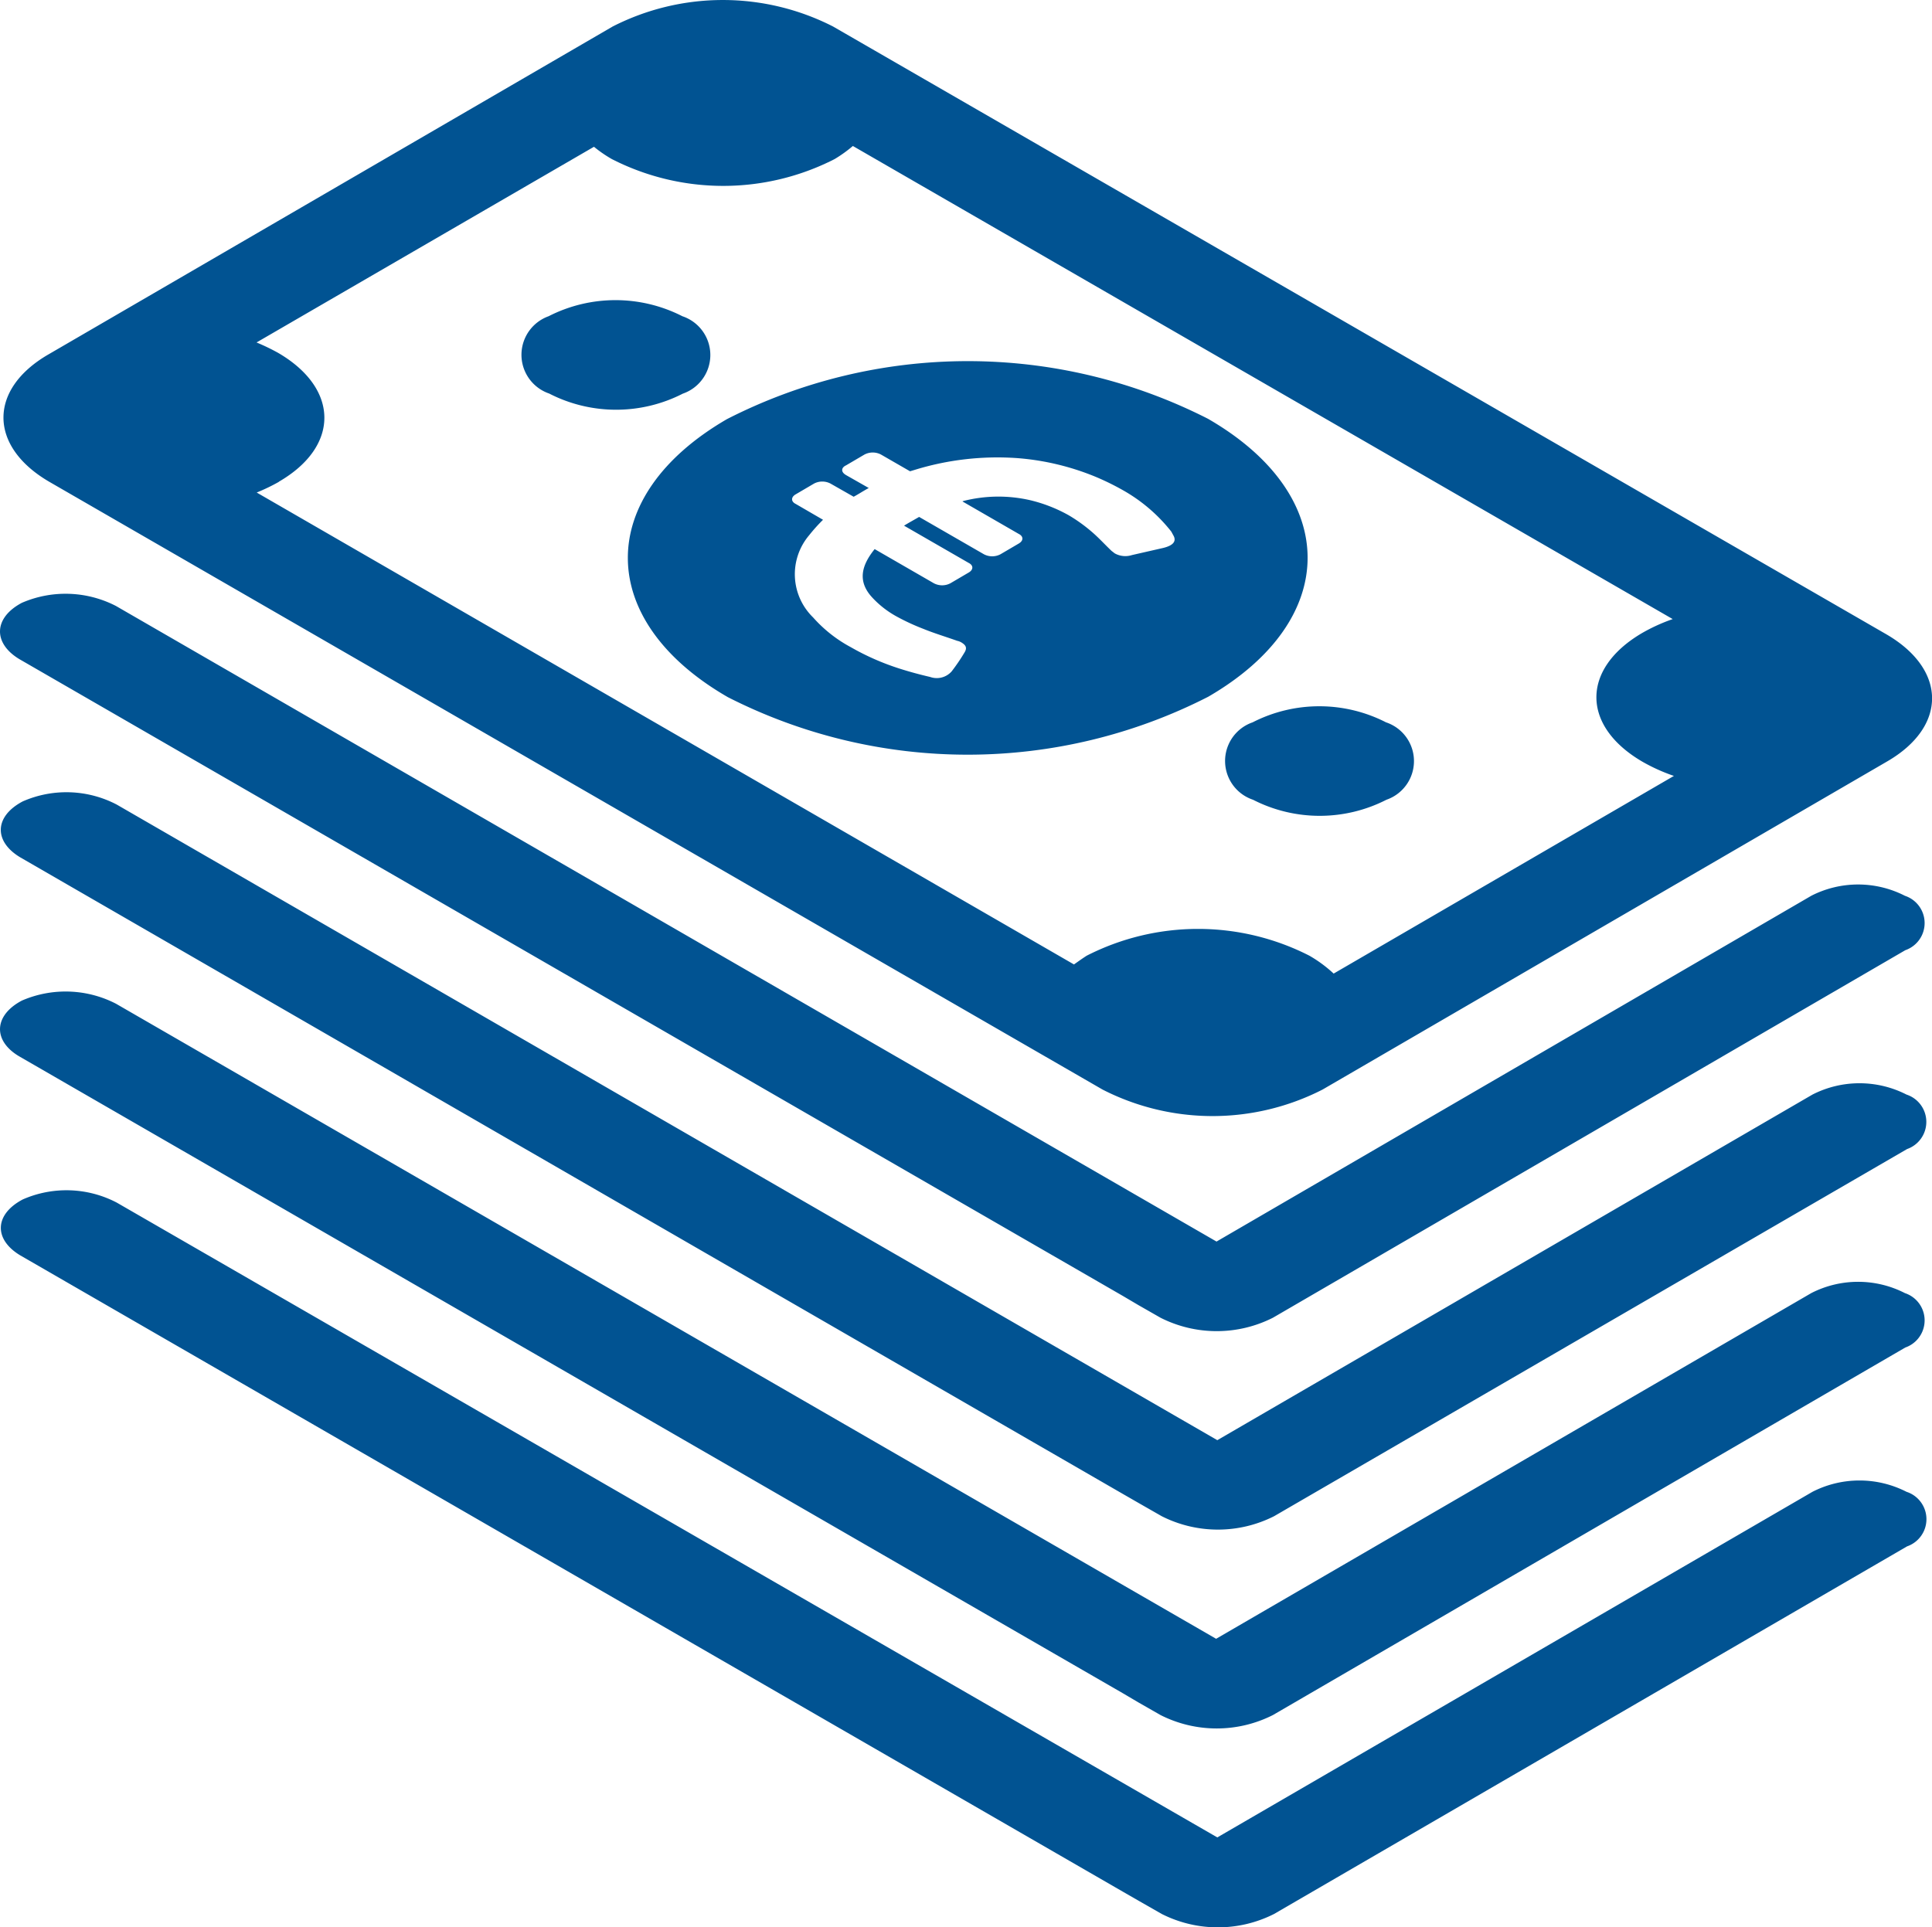
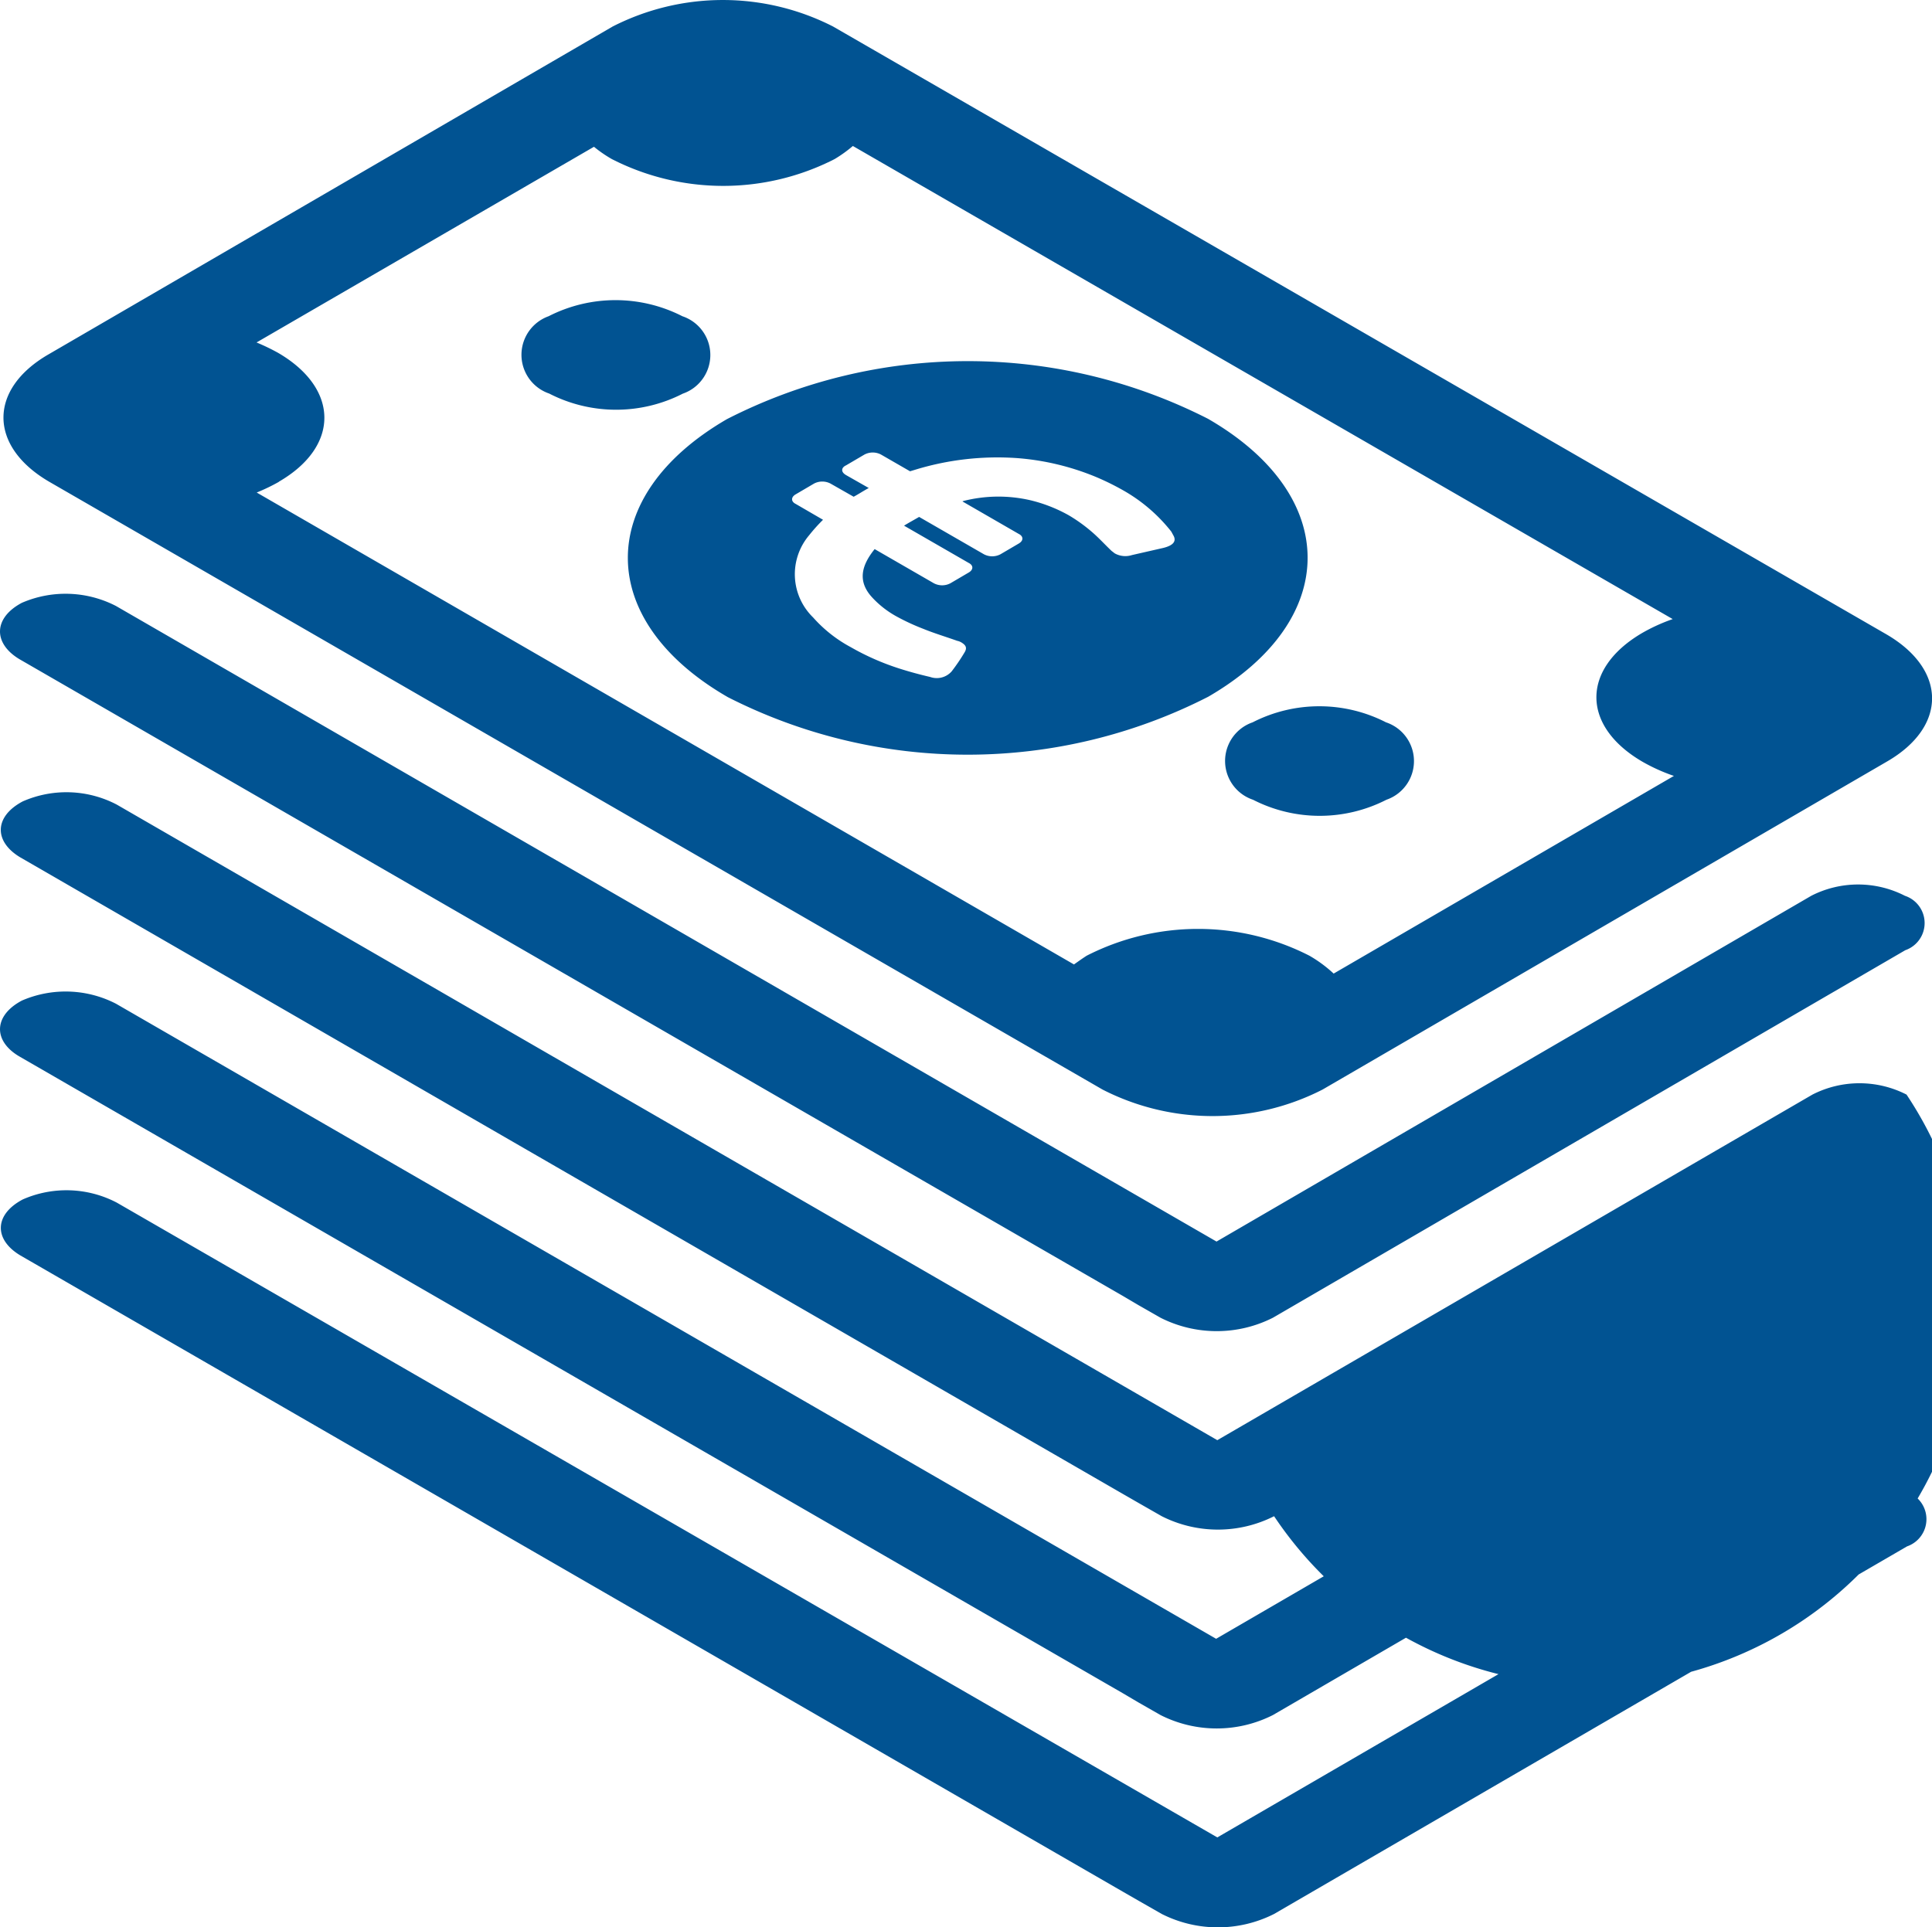
<svg xmlns="http://www.w3.org/2000/svg" width="48.627" height="48.518" viewBox="0 0 48.627 48.518">
  <g id="money" transform="translate(0 -0.545)">
-     <path id="Path_10621" data-name="Path 10621" d="M31.528,18.729a3.684,3.684,0,0,1,3.357,0,1.029,1.029,0,0,1,.01,1.949,3.684,3.684,0,0,1-3.357,0A1.029,1.029,0,0,1,31.528,18.729Zm-17.7-8.274a3.684,3.684,0,0,0,3.357,0,1.029,1.029,0,0,0-.01-1.949,3.7,3.7,0,0,0-3.367,0A1.031,1.031,0,0,0,13.831,10.455ZM1.221,9.466l14.2-8.254a6.1,6.1,0,0,1,5.546,0l26.51,15.3c1.529.889,1.539,2.328.01,3.208l-14.2,8.254a6.077,6.077,0,0,1-5.536,0l-26.51-15.3C-.288,11.784-.3,10.345,1.221,9.466Zm5.8,3.208a4.826,4.826,0,0,1-.56.27L27.031,24.824c.1-.07.21-.15.32-.22a6.161,6.161,0,0,1,5.606,0,3.324,3.324,0,0,1,.61.45l8.564-4.976a4.613,4.613,0,0,1-.779-.35c-1.559-.9-1.559-2.348-.02-3.248a4.507,4.507,0,0,1,.769-.35L21.466,4.22a3.4,3.4,0,0,1-.46.33,6.161,6.161,0,0,1-5.606,0,3.217,3.217,0,0,1-.45-.31L6.457,9.166a5.356,5.356,0,0,1,.54.26C8.545,10.325,8.555,11.784,7.016,12.673ZM.491,17.14,28.26,33.168l.39.23.56.32a3.133,3.133,0,0,0,2.828,0l15.918-9.253a.723.723,0,0,0-.01-1.369,2.583,2.583,0,0,0-2.358,0L30.619,31.8l-27.7-16a2.769,2.769,0,0,0-2.368-.08C-.168,16.1-.178,16.74.491,17.14ZM47.986,28.1a2.6,2.6,0,0,0-2.368,0l-14.979,8.7-27.7-16a2.734,2.734,0,0,0-2.368-.08c-.719.38-.729,1.009-.06,1.409L28.28,38.164l.4.23.56.32a3.133,3.133,0,0,0,2.828,0L48,29.471A.724.724,0,0,0,47.986,28.1Zm-26.7-15.6.58.33c-.13.07-.25.15-.38.22l-.58-.33a.446.446,0,0,0-.42,0l-.46.27c-.12.07-.12.18,0,.24l.689.4a4.245,4.245,0,0,0-.35.39,1.517,1.517,0,0,0,.1,2.068,3.428,3.428,0,0,0,.949.749,6.327,6.327,0,0,0,1.229.54c.25.08.51.15.769.21a.5.5,0,0,0,.54-.14,4.864,4.864,0,0,0,.32-.47c.07-.11.05-.18-.06-.25a.334.334,0,0,0-.12-.05c-.28-.1-.58-.19-.849-.3a5.512,5.512,0,0,1-.689-.32,2.406,2.406,0,0,1-.6-.47c-.38-.41-.27-.809.06-1.219l1.489.859a.446.446,0,0,0,.42,0l.46-.27c.12-.07.12-.18,0-.24l-1.629-.939c.13-.08.26-.15.38-.22l1.629.939a.446.446,0,0,0,.42,0l.46-.27c.12-.07.12-.18,0-.24l-1.419-.819.02-.01a3.573,3.573,0,0,1,1.689-.02,3.771,3.771,0,0,1,.969.38,4,4,0,0,1,.56.4c.19.16.35.34.52.5.03.02.05.04.08.06a.546.546,0,0,0,.43.04l.789-.18c.24-.06.33-.16.26-.3l-.06-.11a4.133,4.133,0,0,0-1.229-1.049,6.561,6.561,0,0,0-.65-.32,6.457,6.457,0,0,0-1.979-.48,7.069,7.069,0,0,0-2.618.3l-.1.03-.729-.42a.446.446,0,0,0-.42,0l-.46.27c-.13.06-.13.17-.01.24M30.4,11.085c3.347,1.929,3.347,5.066.01,7a13.3,13.3,0,0,1-12.091.01c-3.347-1.929-3.357-5.066-.02-7a13.316,13.316,0,0,1,12.1-.01M.491,27.142,28.26,43.17l.39.23.56.32a3.133,3.133,0,0,0,2.828,0l15.918-9.253a.723.723,0,0,0-.01-1.369,2.583,2.583,0,0,0-2.358,0L30.609,41.8,2.92,25.813a2.769,2.769,0,0,0-2.368-.08C-.168,26.113-.178,26.753.491,27.142ZM47.986,38.1a2.6,2.6,0,0,0-2.368,0l-14.979,8.7L2.94,30.82a2.734,2.734,0,0,0-2.368-.08c-.719.38-.729,1.009-.06,1.409L28.28,48.177l.4.23.56.32a3.133,3.133,0,0,0,2.828,0L48,39.473A.724.724,0,0,0,47.986,38.1Z" transform="translate(0)" fill="#015392" />
+     <path id="Path_10621" data-name="Path 10621" d="M31.528,18.729a3.684,3.684,0,0,1,3.357,0,1.029,1.029,0,0,1,.01,1.949,3.684,3.684,0,0,1-3.357,0A1.029,1.029,0,0,1,31.528,18.729Zm-17.7-8.274a3.684,3.684,0,0,0,3.357,0,1.029,1.029,0,0,0-.01-1.949,3.7,3.7,0,0,0-3.367,0A1.031,1.031,0,0,0,13.831,10.455ZM1.221,9.466l14.2-8.254a6.1,6.1,0,0,1,5.546,0l26.51,15.3c1.529.889,1.539,2.328.01,3.208l-14.2,8.254a6.077,6.077,0,0,1-5.536,0l-26.51-15.3C-.288,11.784-.3,10.345,1.221,9.466Zm5.8,3.208a4.826,4.826,0,0,1-.56.27L27.031,24.824c.1-.07.21-.15.32-.22a6.161,6.161,0,0,1,5.606,0,3.324,3.324,0,0,1,.61.45l8.564-4.976a4.613,4.613,0,0,1-.779-.35c-1.559-.9-1.559-2.348-.02-3.248a4.507,4.507,0,0,1,.769-.35L21.466,4.22a3.4,3.4,0,0,1-.46.33,6.161,6.161,0,0,1-5.606,0,3.217,3.217,0,0,1-.45-.31L6.457,9.166a5.356,5.356,0,0,1,.54.26C8.545,10.325,8.555,11.784,7.016,12.673ZM.491,17.14,28.26,33.168l.39.23.56.32a3.133,3.133,0,0,0,2.828,0l15.918-9.253a.723.723,0,0,0-.01-1.369,2.583,2.583,0,0,0-2.358,0L30.619,31.8l-27.7-16a2.769,2.769,0,0,0-2.368-.08C-.168,16.1-.178,16.74.491,17.14ZM47.986,28.1a2.6,2.6,0,0,0-2.368,0l-14.979,8.7-27.7-16a2.734,2.734,0,0,0-2.368-.08c-.719.38-.729,1.009-.06,1.409L28.28,38.164l.4.23.56.32a3.133,3.133,0,0,0,2.828,0A.724.724,0,0,0,47.986,28.1Zm-26.7-15.6.58.33c-.13.07-.25.15-.38.22l-.58-.33a.446.446,0,0,0-.42,0l-.46.27c-.12.07-.12.18,0,.24l.689.4a4.245,4.245,0,0,0-.35.39,1.517,1.517,0,0,0,.1,2.068,3.428,3.428,0,0,0,.949.749,6.327,6.327,0,0,0,1.229.54c.25.08.51.15.769.21a.5.5,0,0,0,.54-.14,4.864,4.864,0,0,0,.32-.47c.07-.11.05-.18-.06-.25a.334.334,0,0,0-.12-.05c-.28-.1-.58-.19-.849-.3a5.512,5.512,0,0,1-.689-.32,2.406,2.406,0,0,1-.6-.47c-.38-.41-.27-.809.06-1.219l1.489.859a.446.446,0,0,0,.42,0l.46-.27c.12-.07.12-.18,0-.24l-1.629-.939c.13-.08.26-.15.38-.22l1.629.939a.446.446,0,0,0,.42,0l.46-.27c.12-.07.12-.18,0-.24l-1.419-.819.02-.01a3.573,3.573,0,0,1,1.689-.02,3.771,3.771,0,0,1,.969.38,4,4,0,0,1,.56.4c.19.16.35.34.52.5.03.02.05.04.08.06a.546.546,0,0,0,.43.04l.789-.18c.24-.06.33-.16.26-.3l-.06-.11a4.133,4.133,0,0,0-1.229-1.049,6.561,6.561,0,0,0-.65-.32,6.457,6.457,0,0,0-1.979-.48,7.069,7.069,0,0,0-2.618.3l-.1.03-.729-.42a.446.446,0,0,0-.42,0l-.46.27c-.13.06-.13.17-.01.24M30.4,11.085c3.347,1.929,3.347,5.066.01,7a13.3,13.3,0,0,1-12.091.01c-3.347-1.929-3.357-5.066-.02-7a13.316,13.316,0,0,1,12.1-.01M.491,27.142,28.26,43.17l.39.23.56.32a3.133,3.133,0,0,0,2.828,0l15.918-9.253a.723.723,0,0,0-.01-1.369,2.583,2.583,0,0,0-2.358,0L30.609,41.8,2.92,25.813a2.769,2.769,0,0,0-2.368-.08C-.168,26.113-.178,26.753.491,27.142ZM47.986,38.1a2.6,2.6,0,0,0-2.368,0l-14.979,8.7L2.94,30.82a2.734,2.734,0,0,0-2.368-.08c-.719.38-.729,1.009-.06,1.409L28.28,48.177l.4.23.56.32a3.133,3.133,0,0,0,2.828,0L48,39.473A.724.724,0,0,0,47.986,38.1Z" transform="translate(0)" fill="#015392" />
  </g>
</svg>